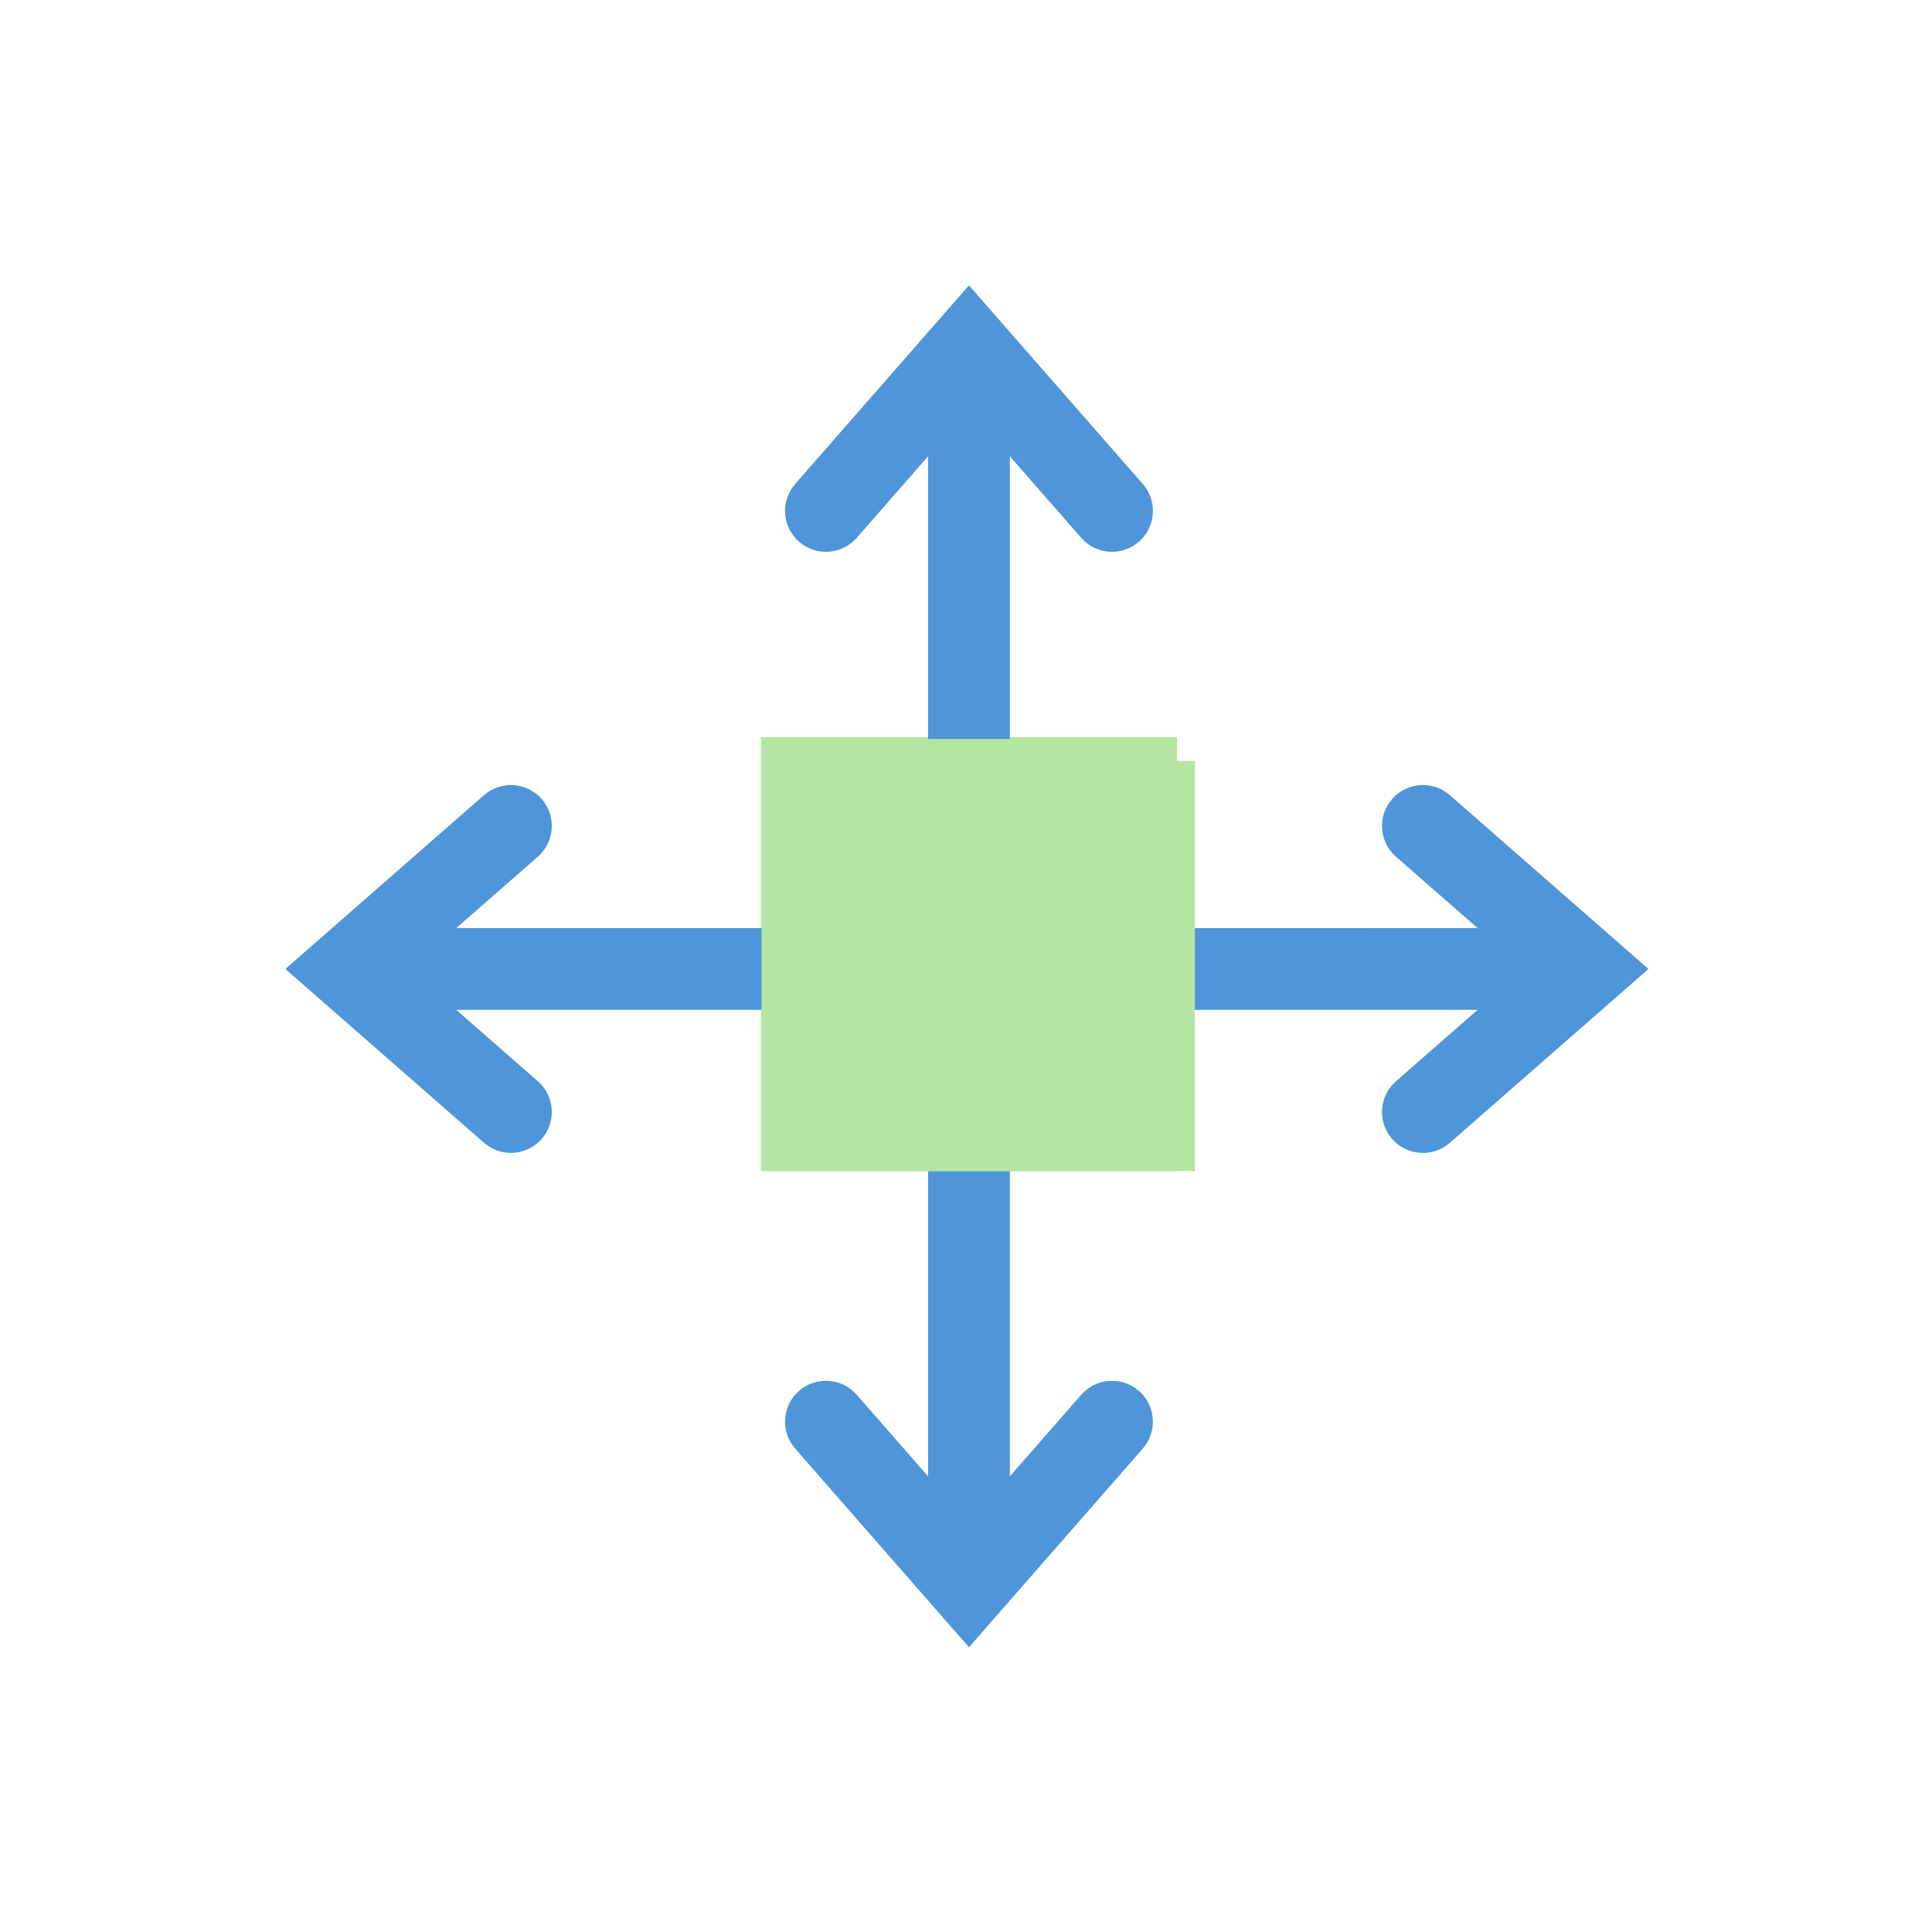
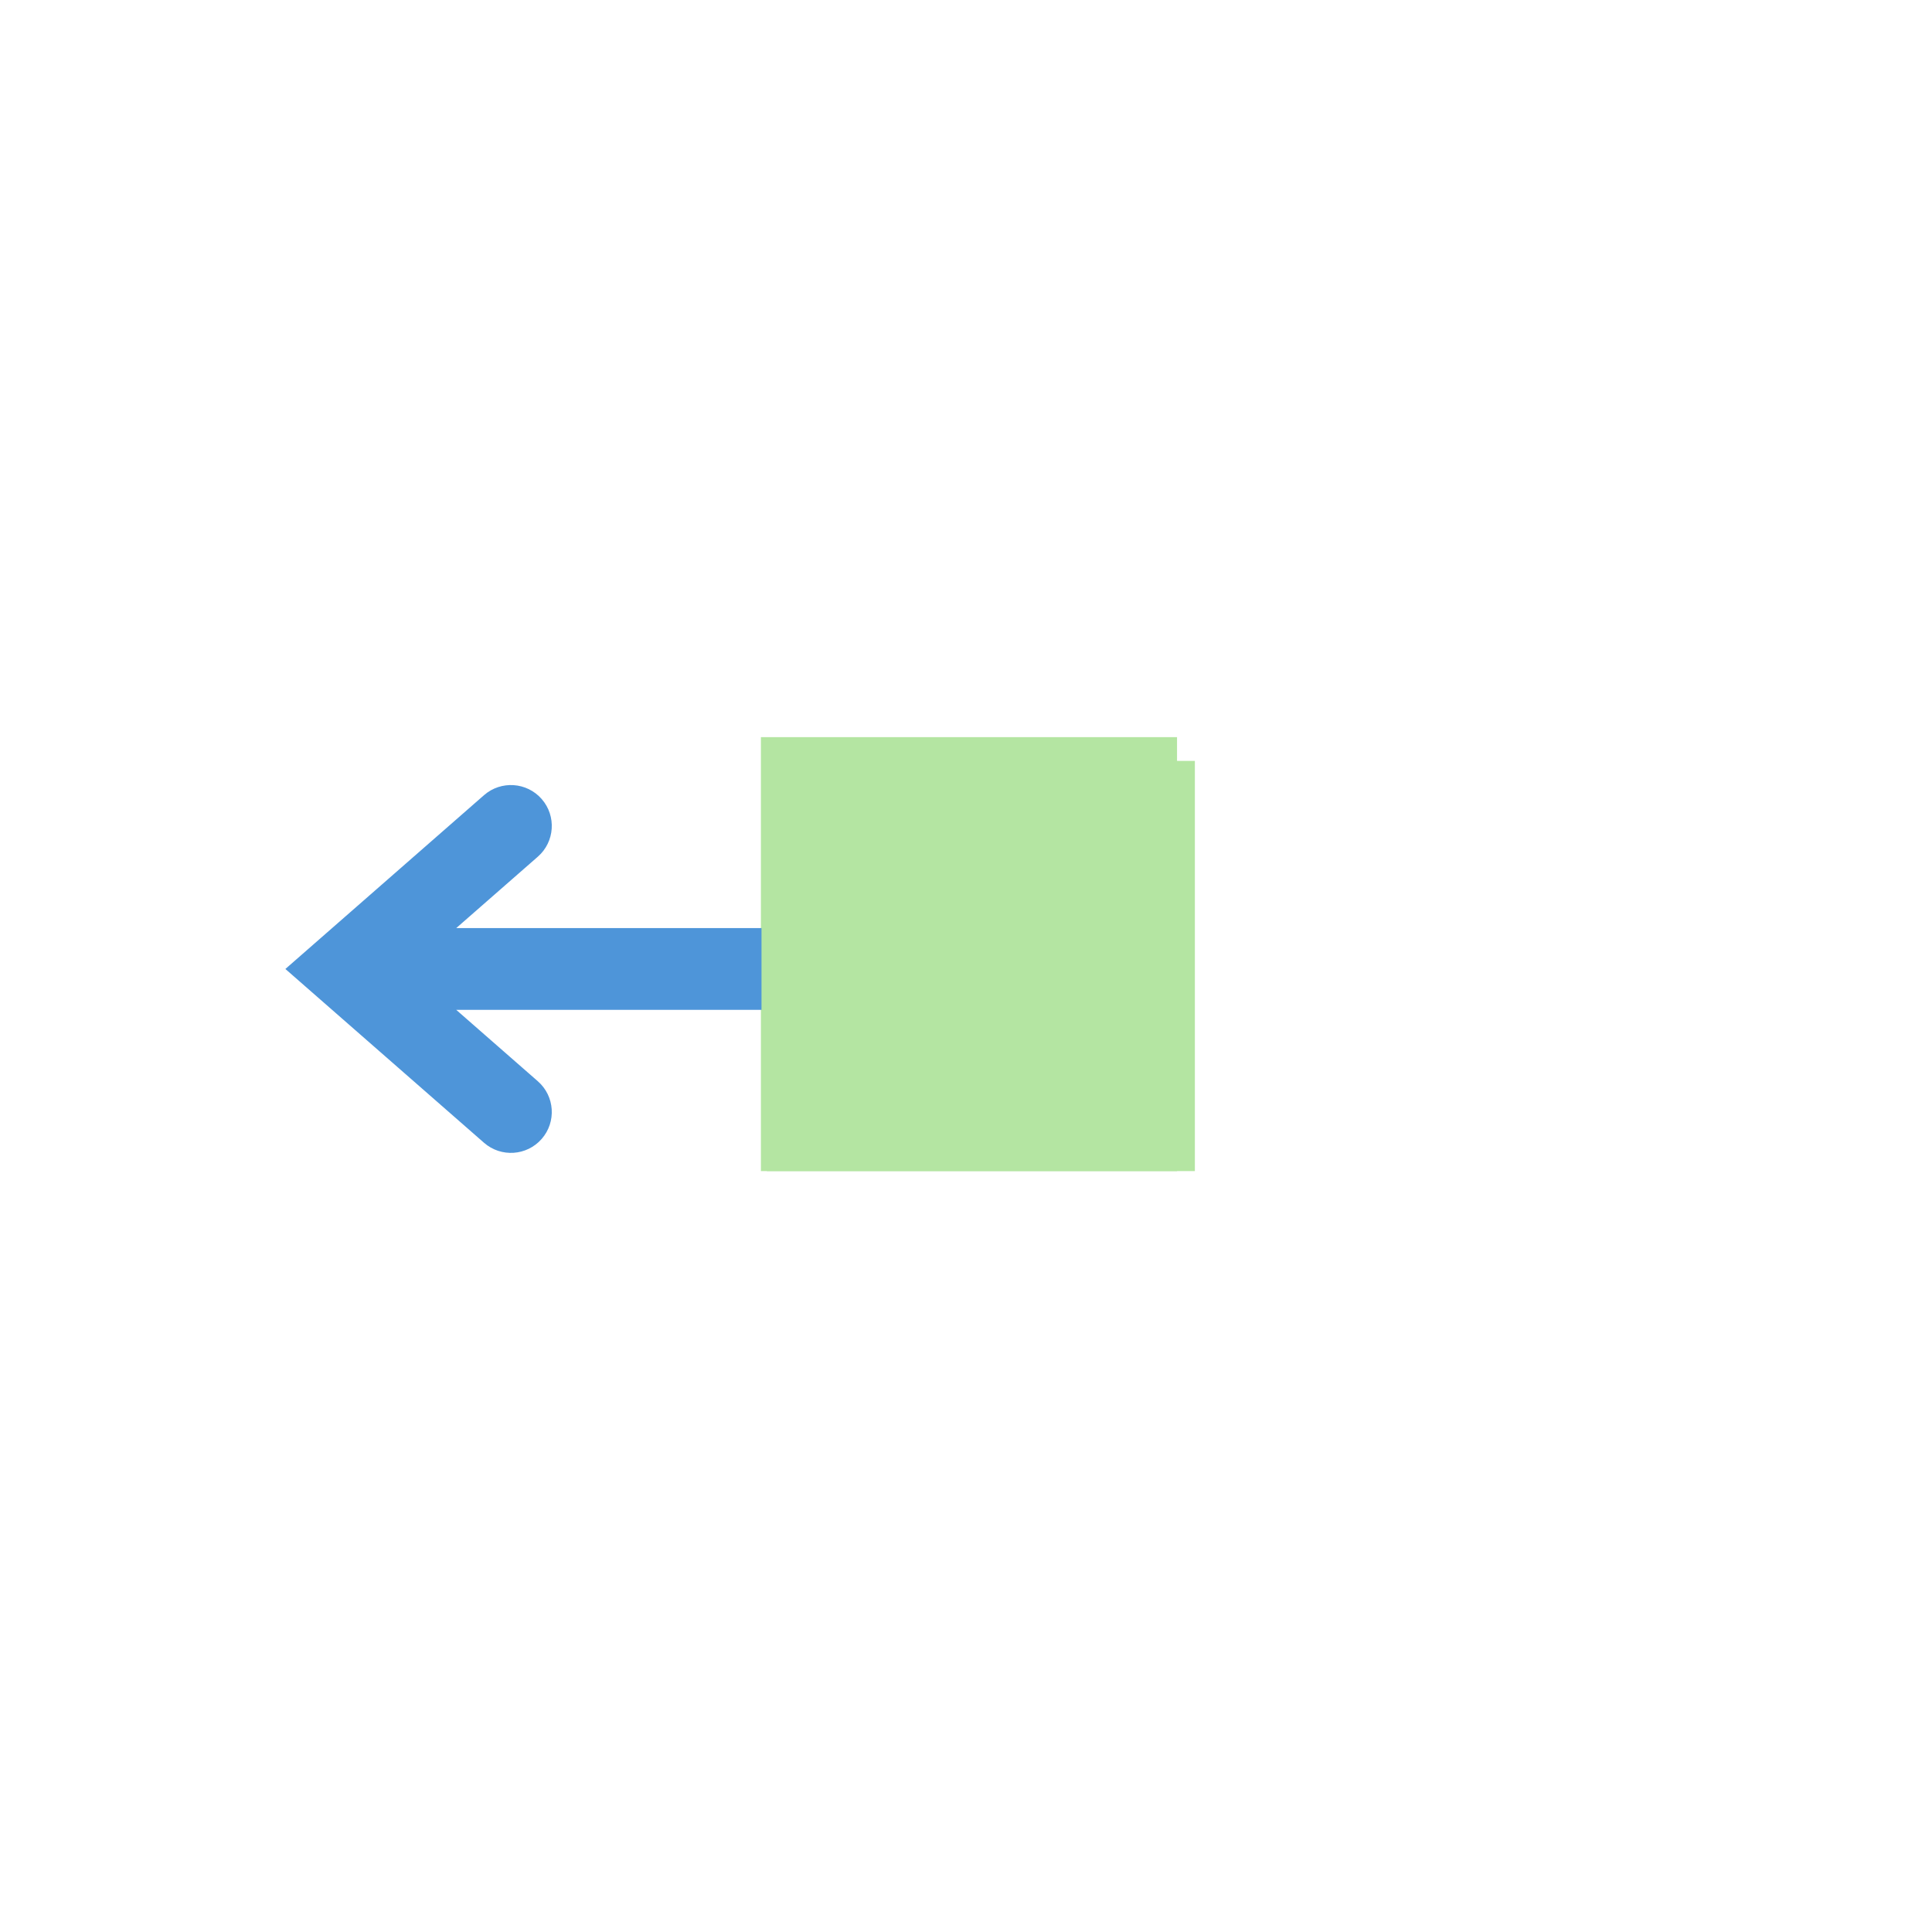
<svg xmlns="http://www.w3.org/2000/svg" width="325" height="325" xml:space="preserve" overflow="hidden">
  <g transform="translate(-3221 -1263)">
    <rect x="3349" y="1387" width="70" height="73" fill="#B4E5A2" />
-     <path d="M6.875-3.09745e-05 6.875 69.653-6.875 69.653-6.875 3.09745e-05ZM29.237 46.68 0 80.093-29.236 46.68C-31.737 43.822-31.447 39.479-28.59 36.979-25.732 34.478-21.389 34.768-18.888 37.626L5.174 65.125-5.174 65.125 18.889 37.625C21.389 34.768 25.732 34.478 28.59 36.978 31.447 39.479 31.737 43.822 29.237 46.68Z" fill="#4E95D9" transform="matrix(-1 0 0 1 3384 1460)" />
-     <path d="M3377.13 1387.31 3377.12 1321.45 3390.88 1321.45 3390.88 1387.31ZM3354.76 1344.42 3384 1311.01 3413.24 1344.42C3415.74 1347.28 3415.45 1351.62 3412.59 1354.12 3409.73 1356.62 3405.39 1356.33 3402.89 1353.48L3378.83 1325.98 3389.17 1325.98 3365.11 1353.48C3362.61 1356.33 3358.27 1356.62 3355.41 1354.12 3352.55 1351.62 3352.26 1347.28 3354.76 1344.42Z" fill="#4E95D9" />
    <rect x="3350" y="1391" width="72" height="69" fill="#B4E5A2" />
    <path d="M6.875-3.09745e-05 6.875 69.653-6.875 69.653-6.875 3.09745e-05ZM29.237 46.68 0 80.093-29.236 46.68C-31.737 43.822-31.447 39.479-28.59 36.979-25.732 34.478-21.389 34.768-18.888 37.626L5.174 65.125-5.174 65.125 18.889 37.625C21.389 34.768 25.732 34.478 28.59 36.978 31.447 39.479 31.737 43.822 29.237 46.68Z" fill="#4E95D9" transform="matrix(-6.12323e-17 -1 -1 6.12323e-17 3349.1 1426)" />
-     <path d="M3422 1419.13 3487.86 1419.12 3487.86 1432.87 3422 1432.88ZM3464.89 1396.76 3498.3 1426 3464.89 1455.24C3462.03 1457.74 3457.68 1457.45 3455.18 1454.59 3452.68 1451.73 3452.97 1447.39 3455.83 1444.89L3483.33 1420.83 3483.33 1431.17 3455.83 1407.11C3452.97 1404.61 3452.68 1400.27 3455.18 1397.41 3457.68 1394.55 3462.03 1394.26 3464.89 1396.76Z" fill="#4E95D9" />
  </g>
</svg>